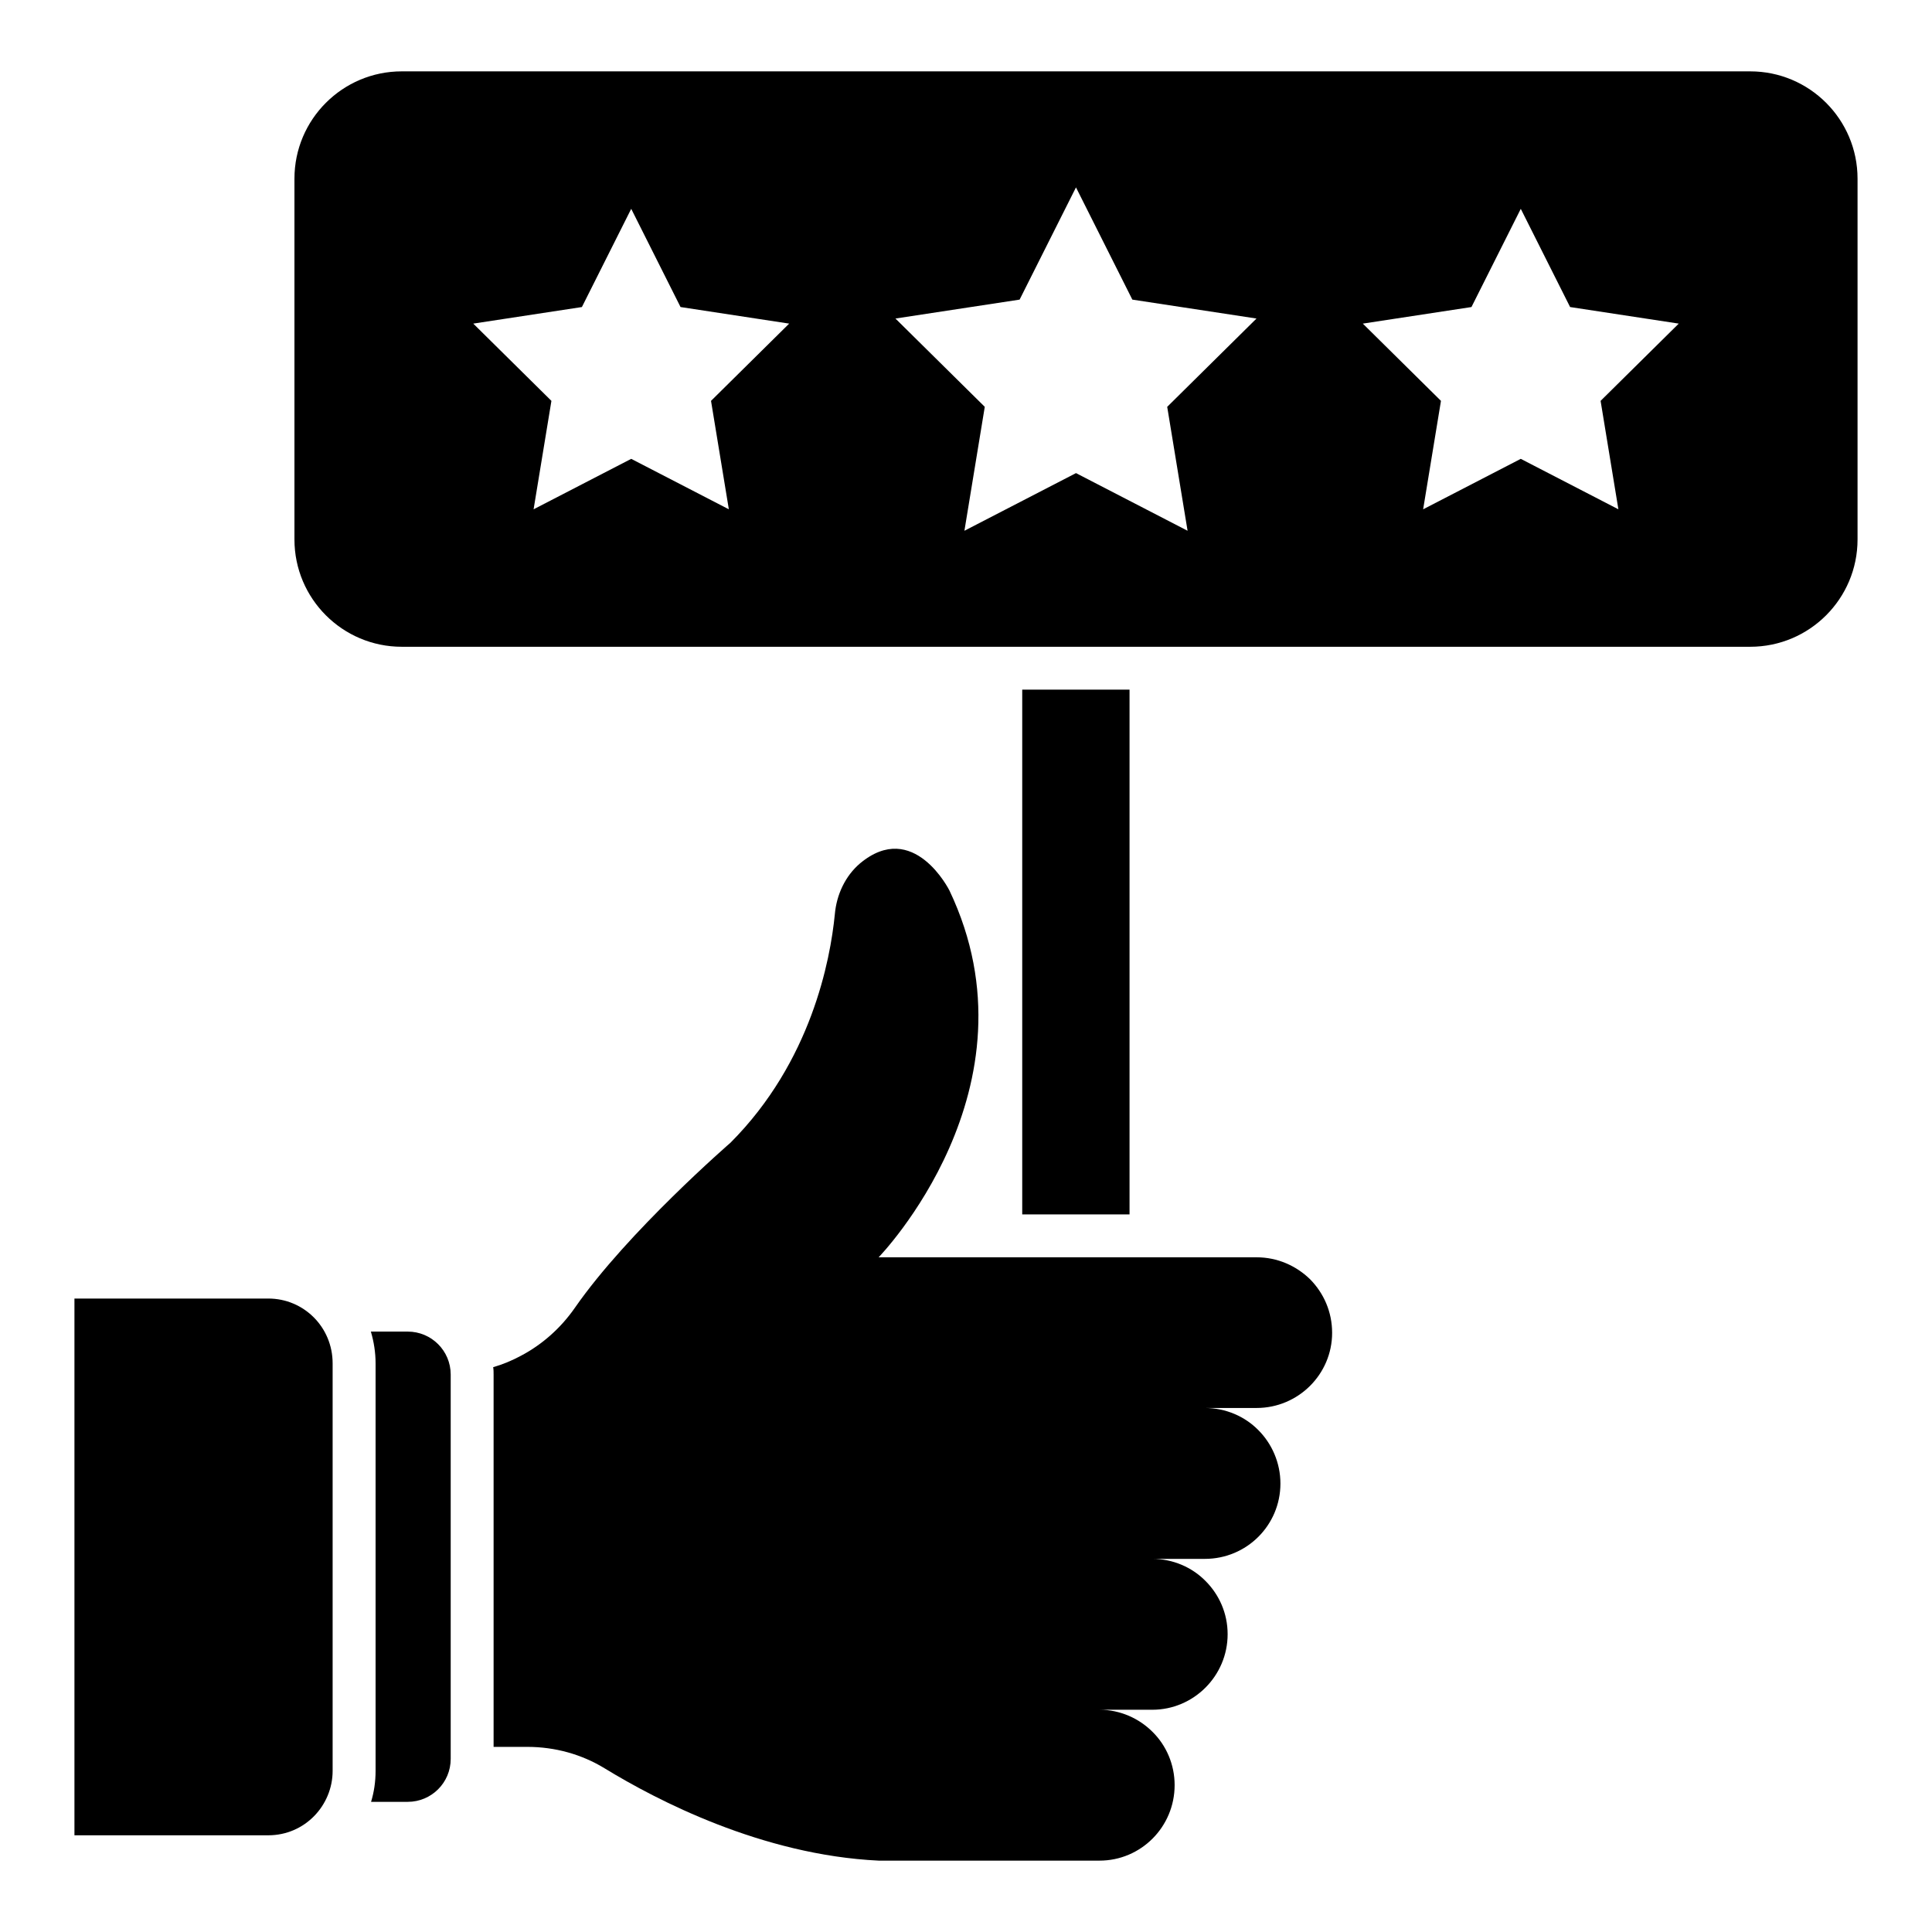
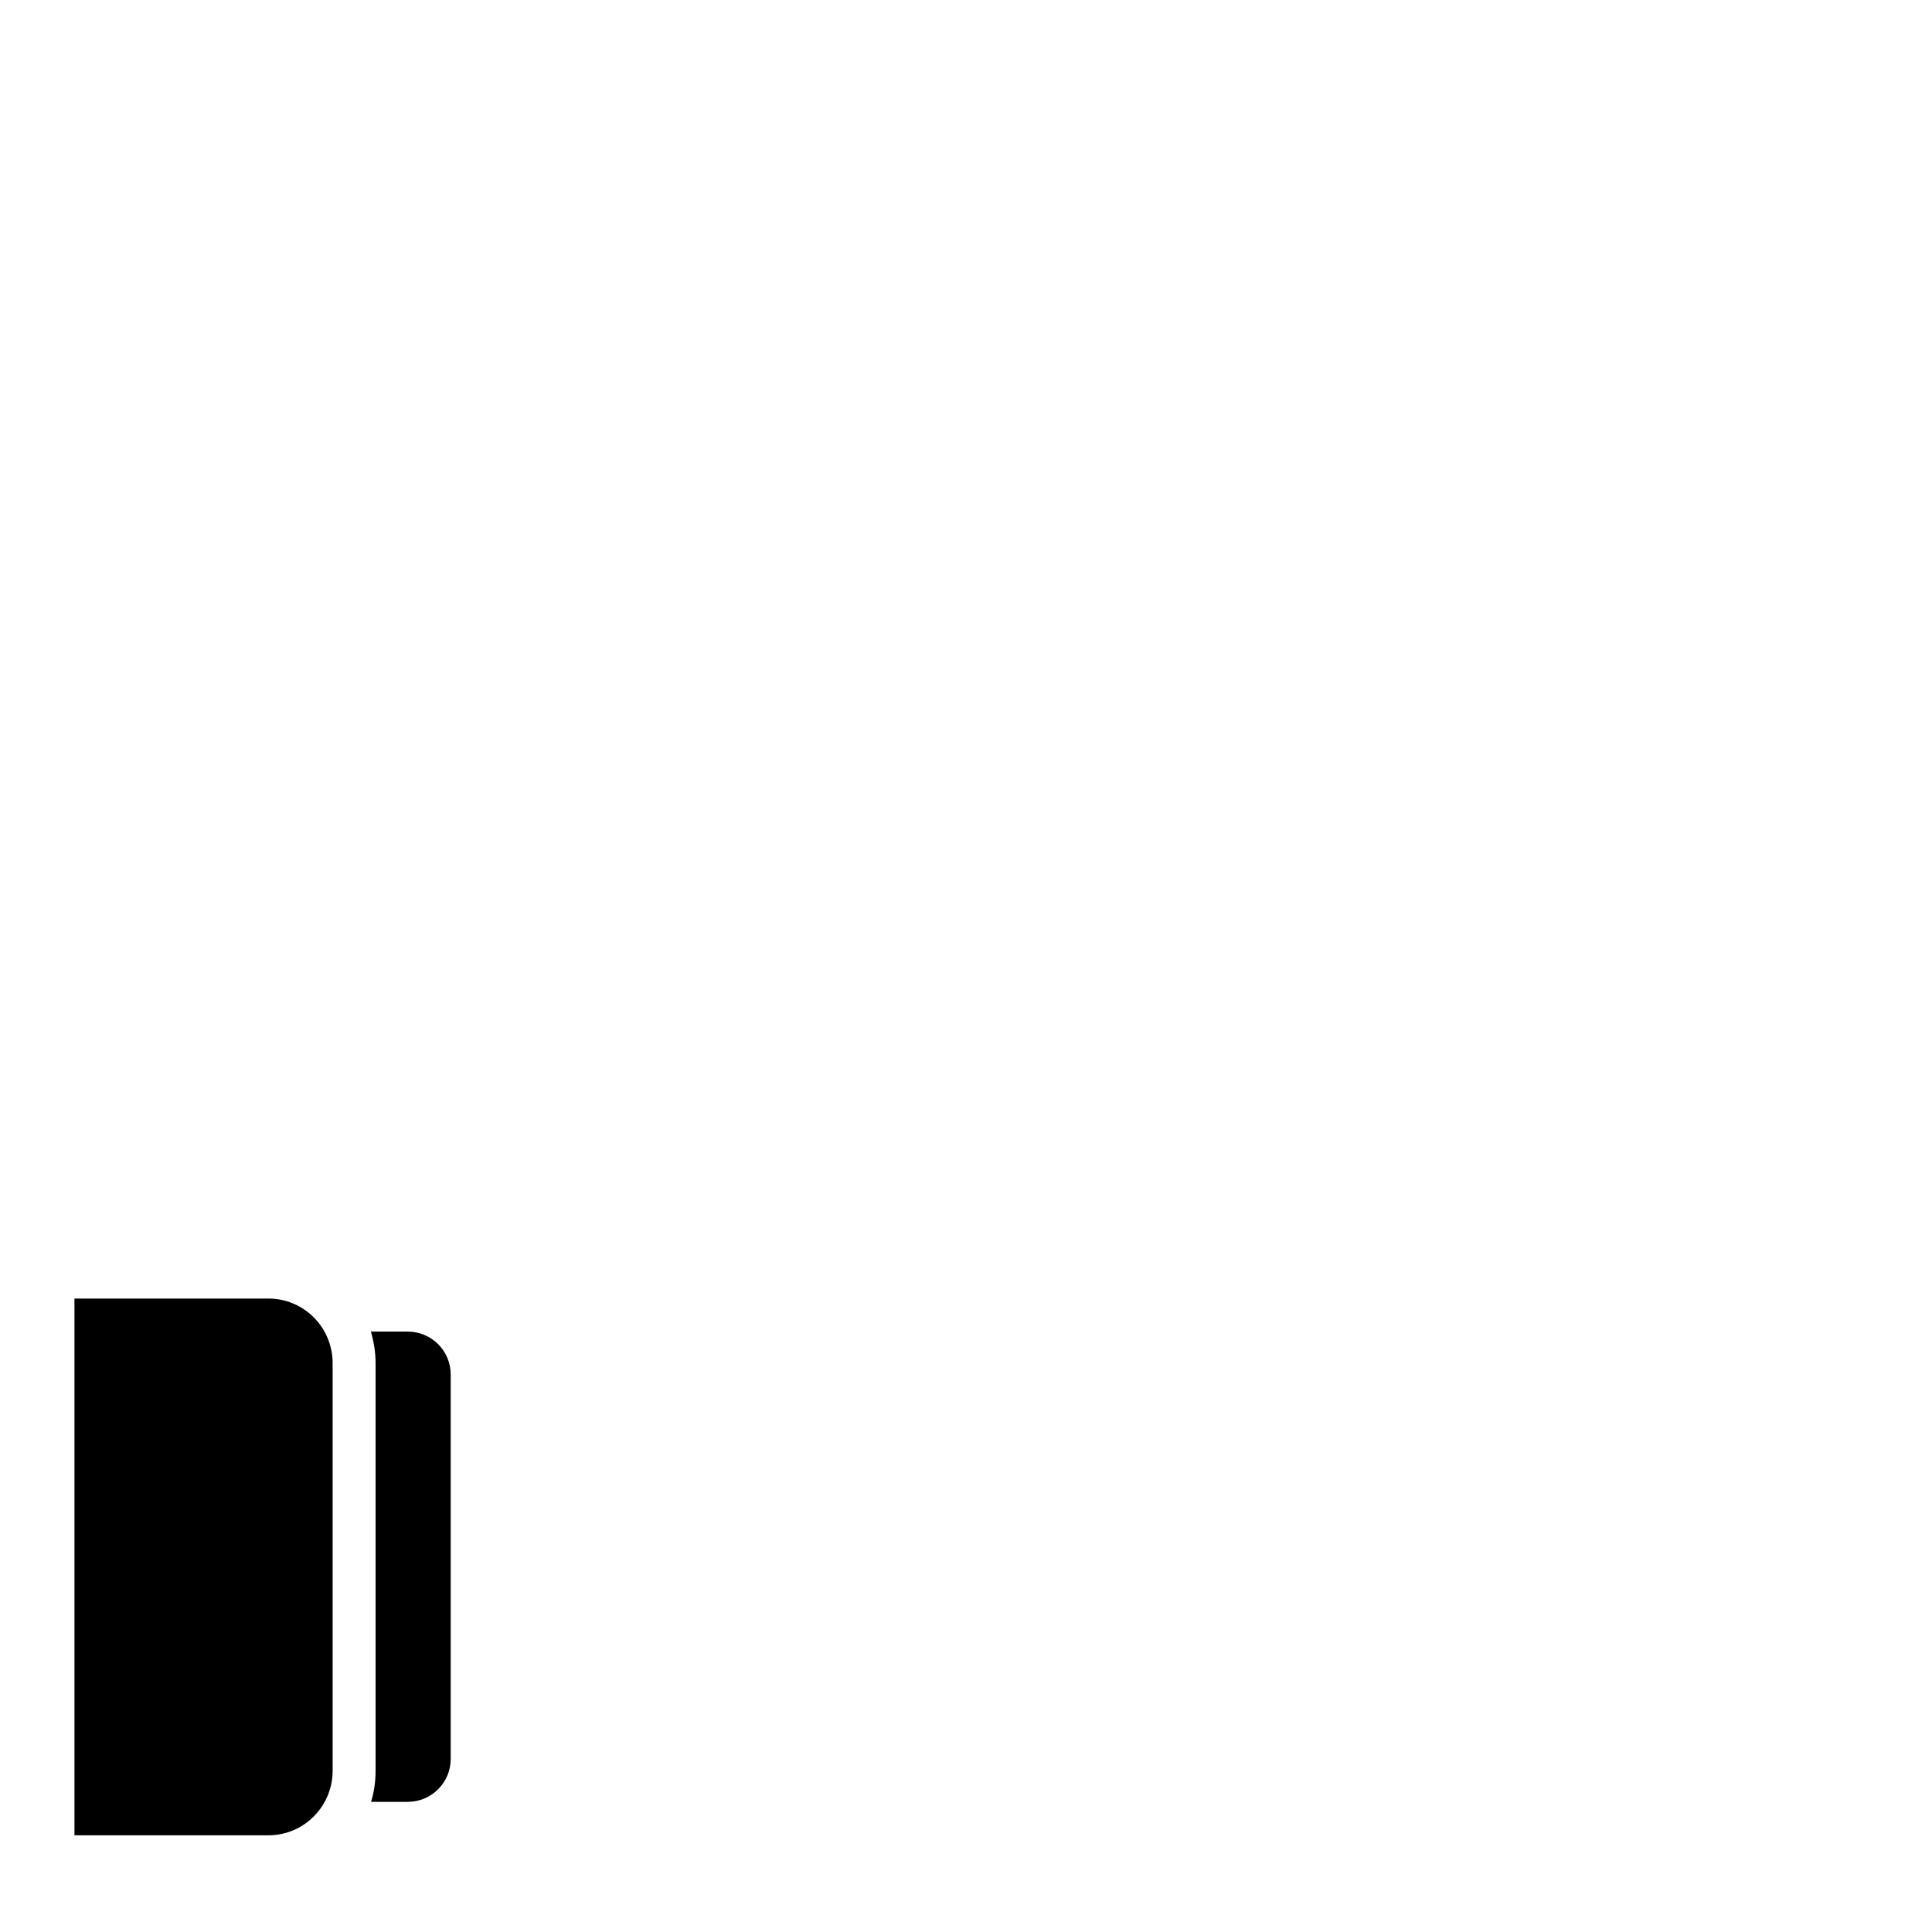
<svg xmlns="http://www.w3.org/2000/svg" fill="#000000" width="800px" height="800px" version="1.1" viewBox="144 144 512 512">
  <g>
-     <path d="m414.9 326.76h28.438v139.07h-28.438z" />
-     <path d="m477.01 517.13h-13.707c5.516 0 10.578 2.219 14.164 5.859 3.582 3.582 5.859 8.645 5.859 14.164 0 11.035-8.93 19.965-20.02 19.965h-13.934c5.461 0 10.523 2.219 14.105 5.859 3.582 3.582 5.859 8.531 5.859 14.105 0 11.035-8.988 20.02-19.965 20.02h-13.992c5.461 0 10.465 2.273 14.051 5.859 3.641 3.582 5.859 8.645 5.859 14.105 0 11.09-8.93 20.02-19.906 20.02h-58.527c-31-1.48-58.926-16.098-72.52-24.398-6.199-3.812-13.309-5.746-20.59-5.746l-8.938-0.004v-98.684c0-0.625 0-1.309-0.113-1.934 2.559-0.738 5.004-1.762 7.336-3.016 5.629-2.957 10.578-7.336 14.332-12.742 13.934-20.078 41.234-43.738 41.234-43.738 21.387-21.441 26.449-48.402 27.641-60.516 0.453-5.176 2.731-10.125 6.656-13.48 14.219-11.887 23.719 7.168 23.719 7.168 24.914 52.328-18.77 97.203-18.77 97.203h100.16c5.516 0 10.465 2.219 14.164 5.801 3.641 3.695 5.859 8.645 5.859 14.219 0 10.98-8.988 19.91-20.02 19.91z" />
    <path d="m263.44 508.26v101.87c0 6.312-5.117 11.375-11.375 11.375h-9.727c0.797-2.617 1.195-5.348 1.195-8.191v-108.01c0-2.902-0.457-5.746-1.25-8.418h9.781c6.254 0 11.375 5.062 11.375 11.375z" />
    <path d="m232.15 505.3v108.01c0 9.117-7.336 17.062-17.062 17.062l-51.359 0.004v-142.25h51.359c9.438 0 17.062 7.594 17.062 17.176z" />
-     <path d="m607.83 162.91h-357.36c-15.699 0-28.438 12.742-28.438 28.438v95.613c0 15.699 12.742 28.438 28.438 28.438h357.36c15.699 0 28.438-12.742 28.438-28.438v-95.609c0-15.699-12.738-28.441-28.438-28.441zm-270.68 116.06-25.871-13.371-25.871 13.371 4.723-28.738-20.711-20.473 28.789-4.391 13.07-26.027 13.07 26.027 28.789 4.391-20.711 20.473zm121.57 5.688-29.57-15.281-29.57 15.281 5.394-32.844-23.672-23.398 32.906-5.016 14.938-29.742 14.938 29.742 32.902 5.016-23.664 23.398zm114.17-5.688-25.871-13.371-25.871 13.371 4.723-28.738-20.711-20.473 28.793-4.391 13.07-26.027 13.07 26.027 28.793 4.391-20.711 20.473z" />
  </g>
</svg>